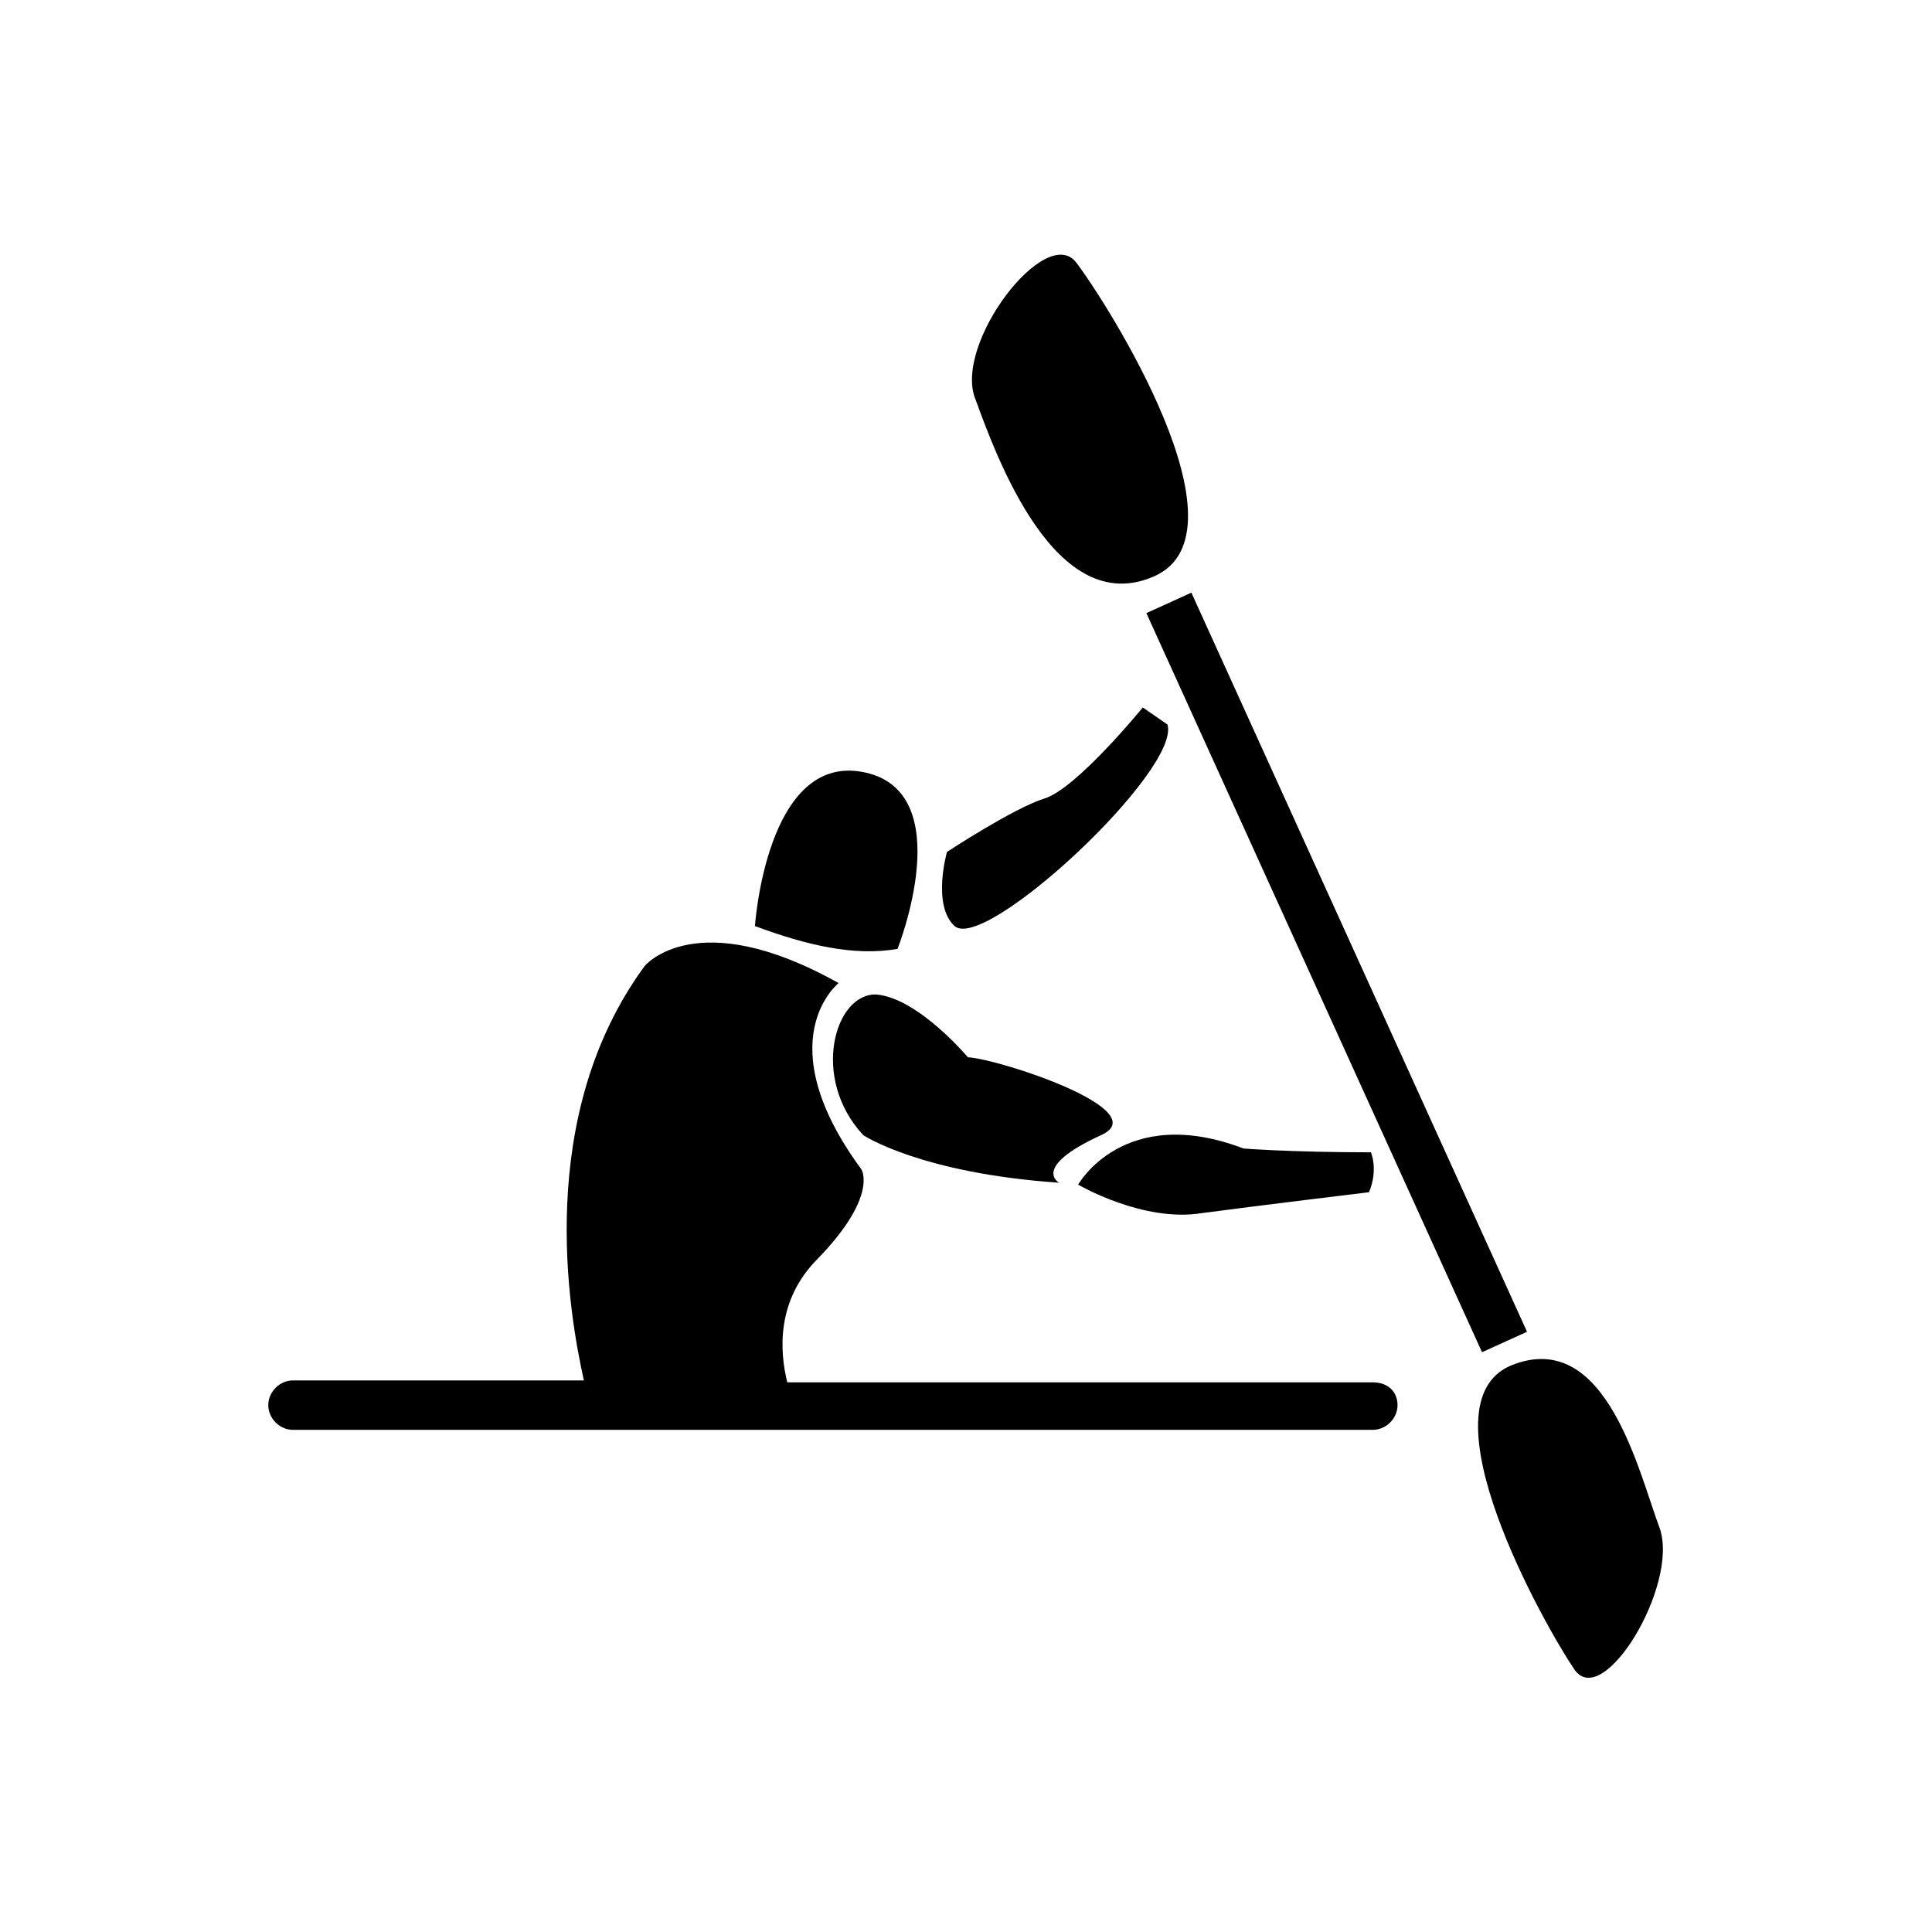
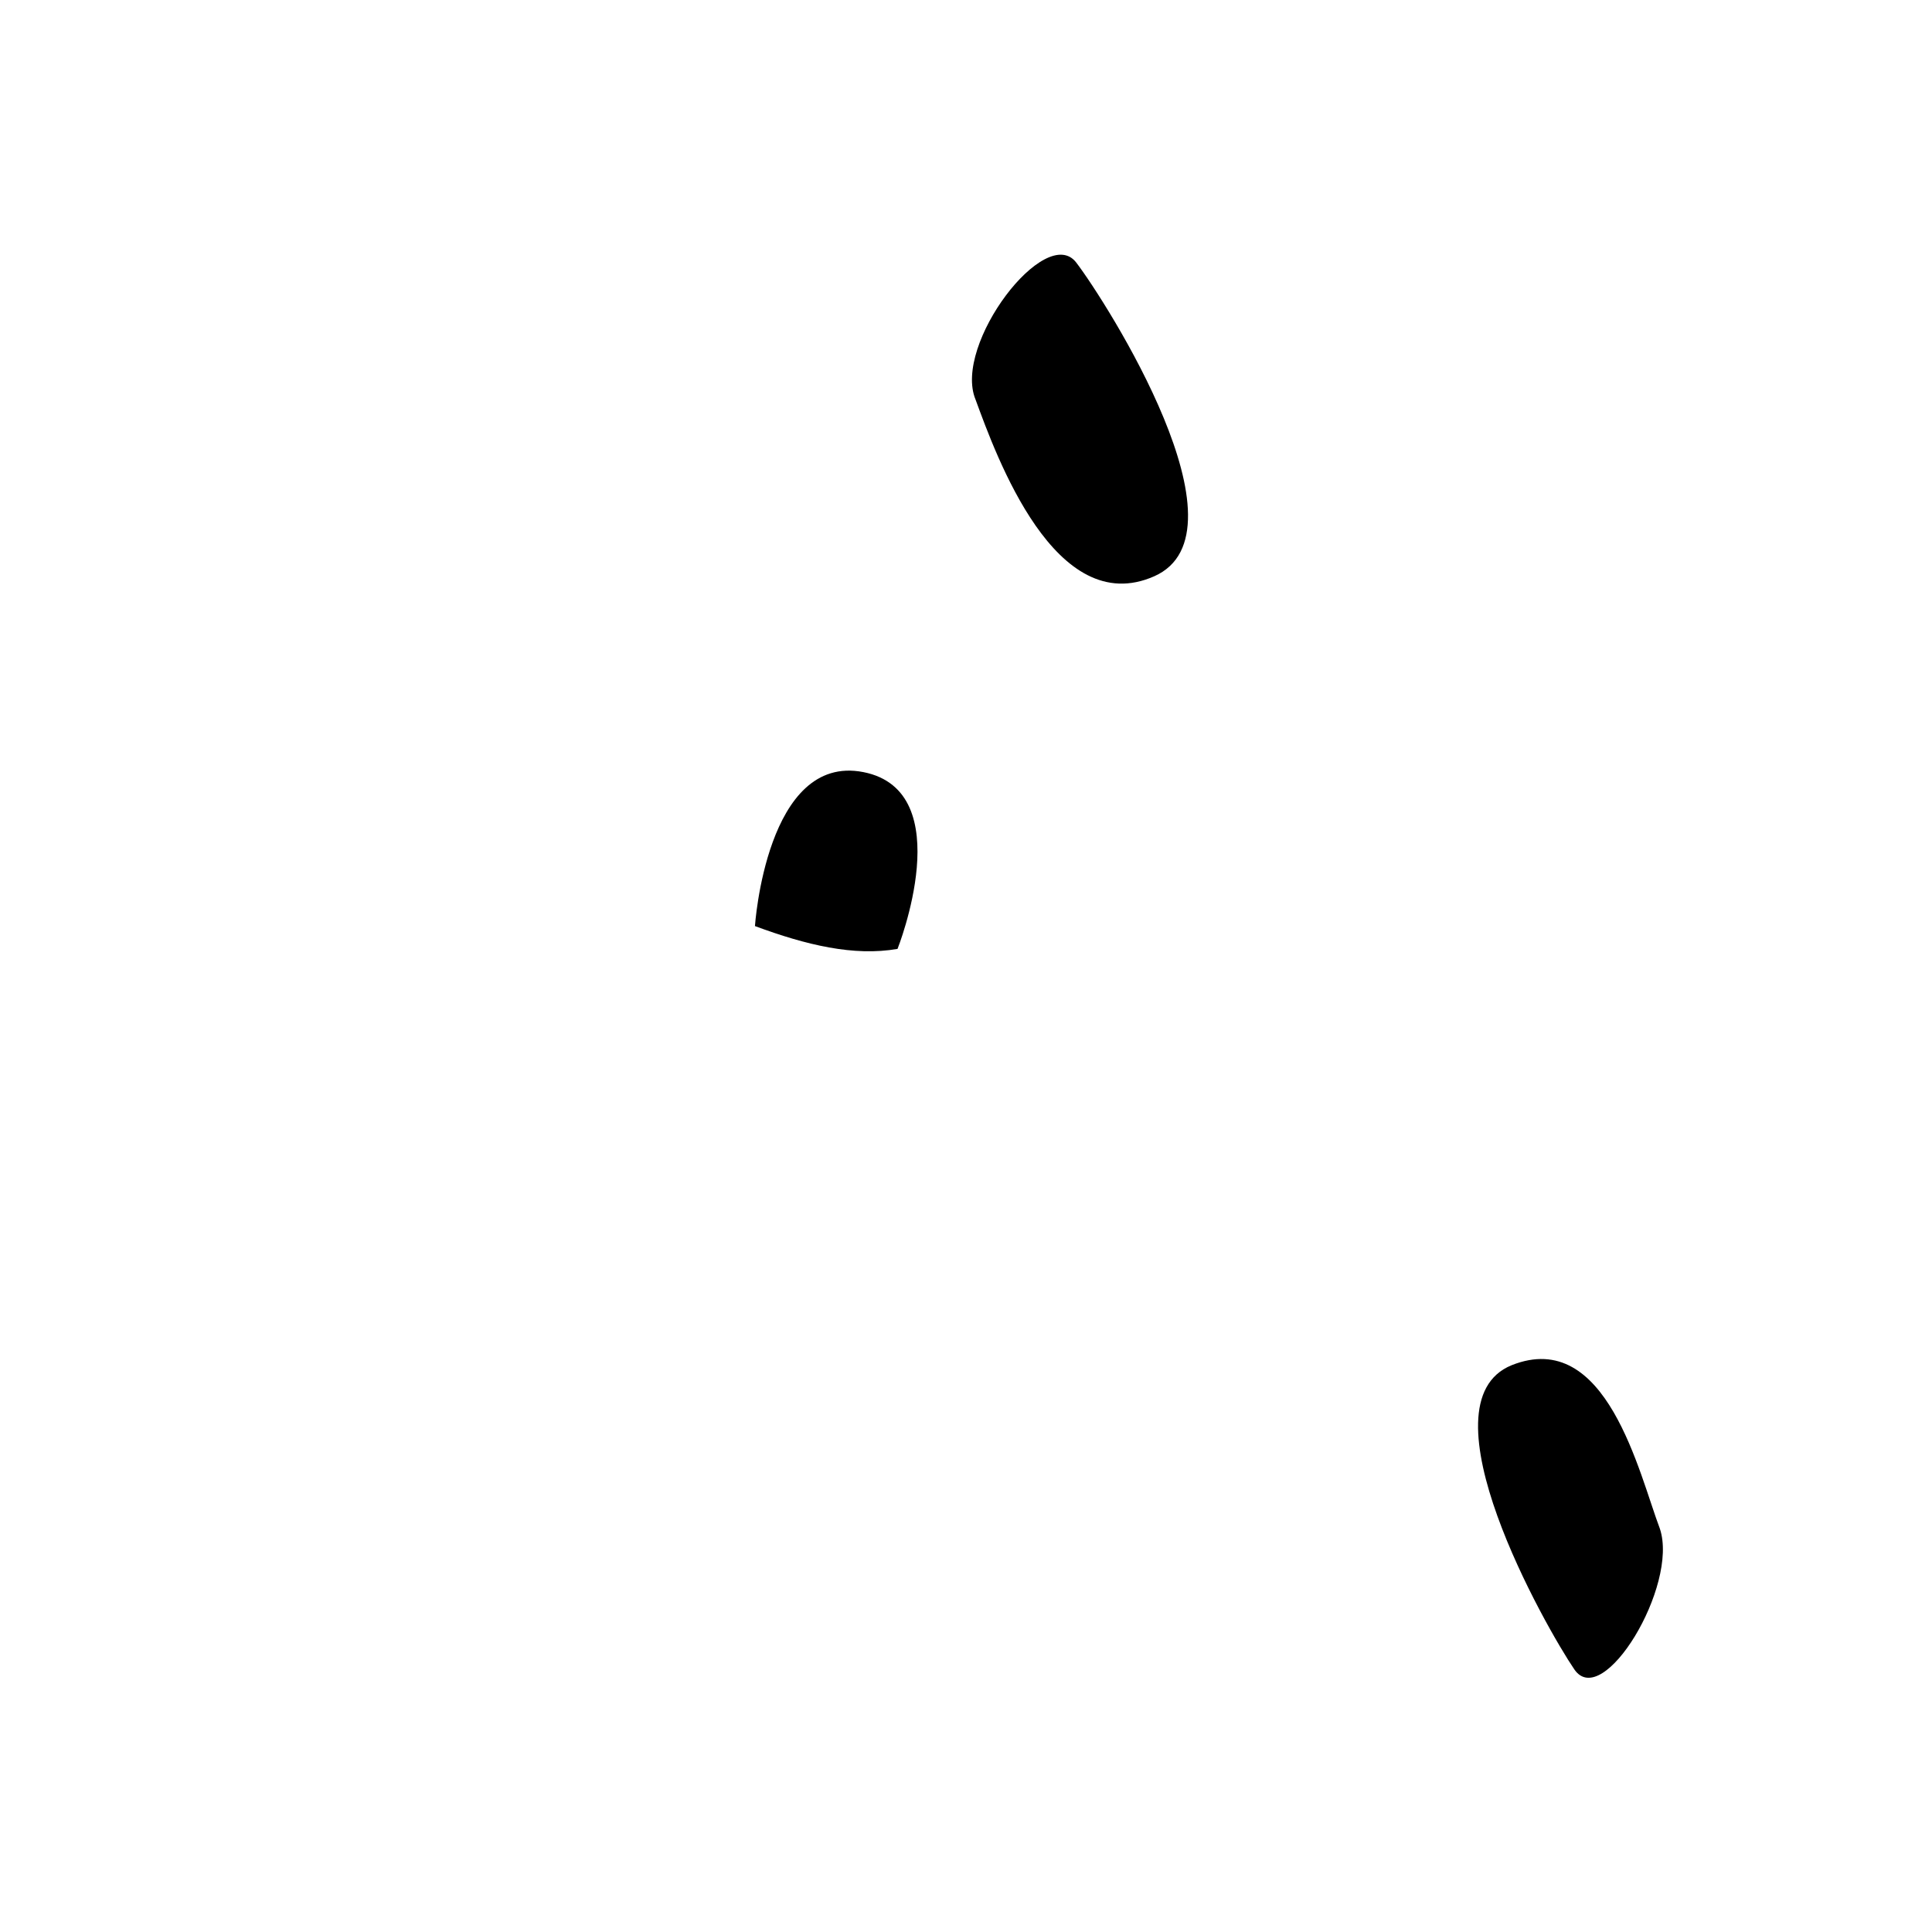
<svg xmlns="http://www.w3.org/2000/svg" fill="#000000" width="800px" height="800px" version="1.1" viewBox="144 144 512 512">
  <g>
-     <path d="m372.79 444.84s15.113 10.078 51.891 12.594c0 0-7.559-4.031 11.082-12.594 14.609-6.551-26.703-20.152-35.266-20.656 0 0-13.098-15.617-24.184-16.625-11.082-0.504-17.629 22.168-3.523 37.281z" />
-     <path d="m429.72 457.94s12.09-21.664 43.832-9.574c0 0 12.594 1.008 33.754 1.008 0 0 2.016 4.535-0.504 10.578 0 0-29.223 3.527-44.336 5.543-15.617 2.519-32.746-7.555-32.746-7.555z" />
    <path d="m344.07 389.42c13.602 5.039 26.199 8.062 37.785 6.047 0 0 16.625-41.816-9.07-46.855-25.691-5.039-28.715 40.809-28.715 40.809z" />
-     <path d="m394.96 369.77s-4.031 14.105 2.016 19.648c8.062 7.055 59.953-41.312 56.426-53.402l-6.551-4.535s-17.633 21.664-26.199 24.184c-8.059 2.519-25.691 14.105-25.691 14.105z" />
-     <path d="m447.8 306.48 11.926-5.418 88.953 195.87-11.926 5.418z" />
    <path d="m449.88 296.72c26.199-11.586-12.594-72.547-20.656-83.129-8.062-10.578-32.746 21.664-26.703 36.273 5.543 15.113 21.16 58.441 47.359 46.855z" />
    <path d="m544.59 505.8c-24.688 10.078 9.07 69.527 16.625 80.609 7.559 11.082 27.711-22.168 22.672-37.281-5.543-14.609-14.109-53.402-39.297-43.328z" />
-     <path d="m507.81 510.33h-155.17c-2.016-8.062-3.023-21.664 8.062-32.746 16.121-16.625 11.586-23.68 11.586-23.68-25.191-34.258-6.047-49.375-6.047-49.375-37.785-21.16-51.387-4.535-51.387-4.535-29.223 39.801-20.152 91.691-16.121 109.83h-77.086c-3.527 0-6.551 3.023-6.551 6.551s3.023 6.551 6.551 6.551h286.16c3.527 0 6.551-3.023 6.551-6.551s-2.519-6.047-6.551-6.047z" />
  </g>
</svg>